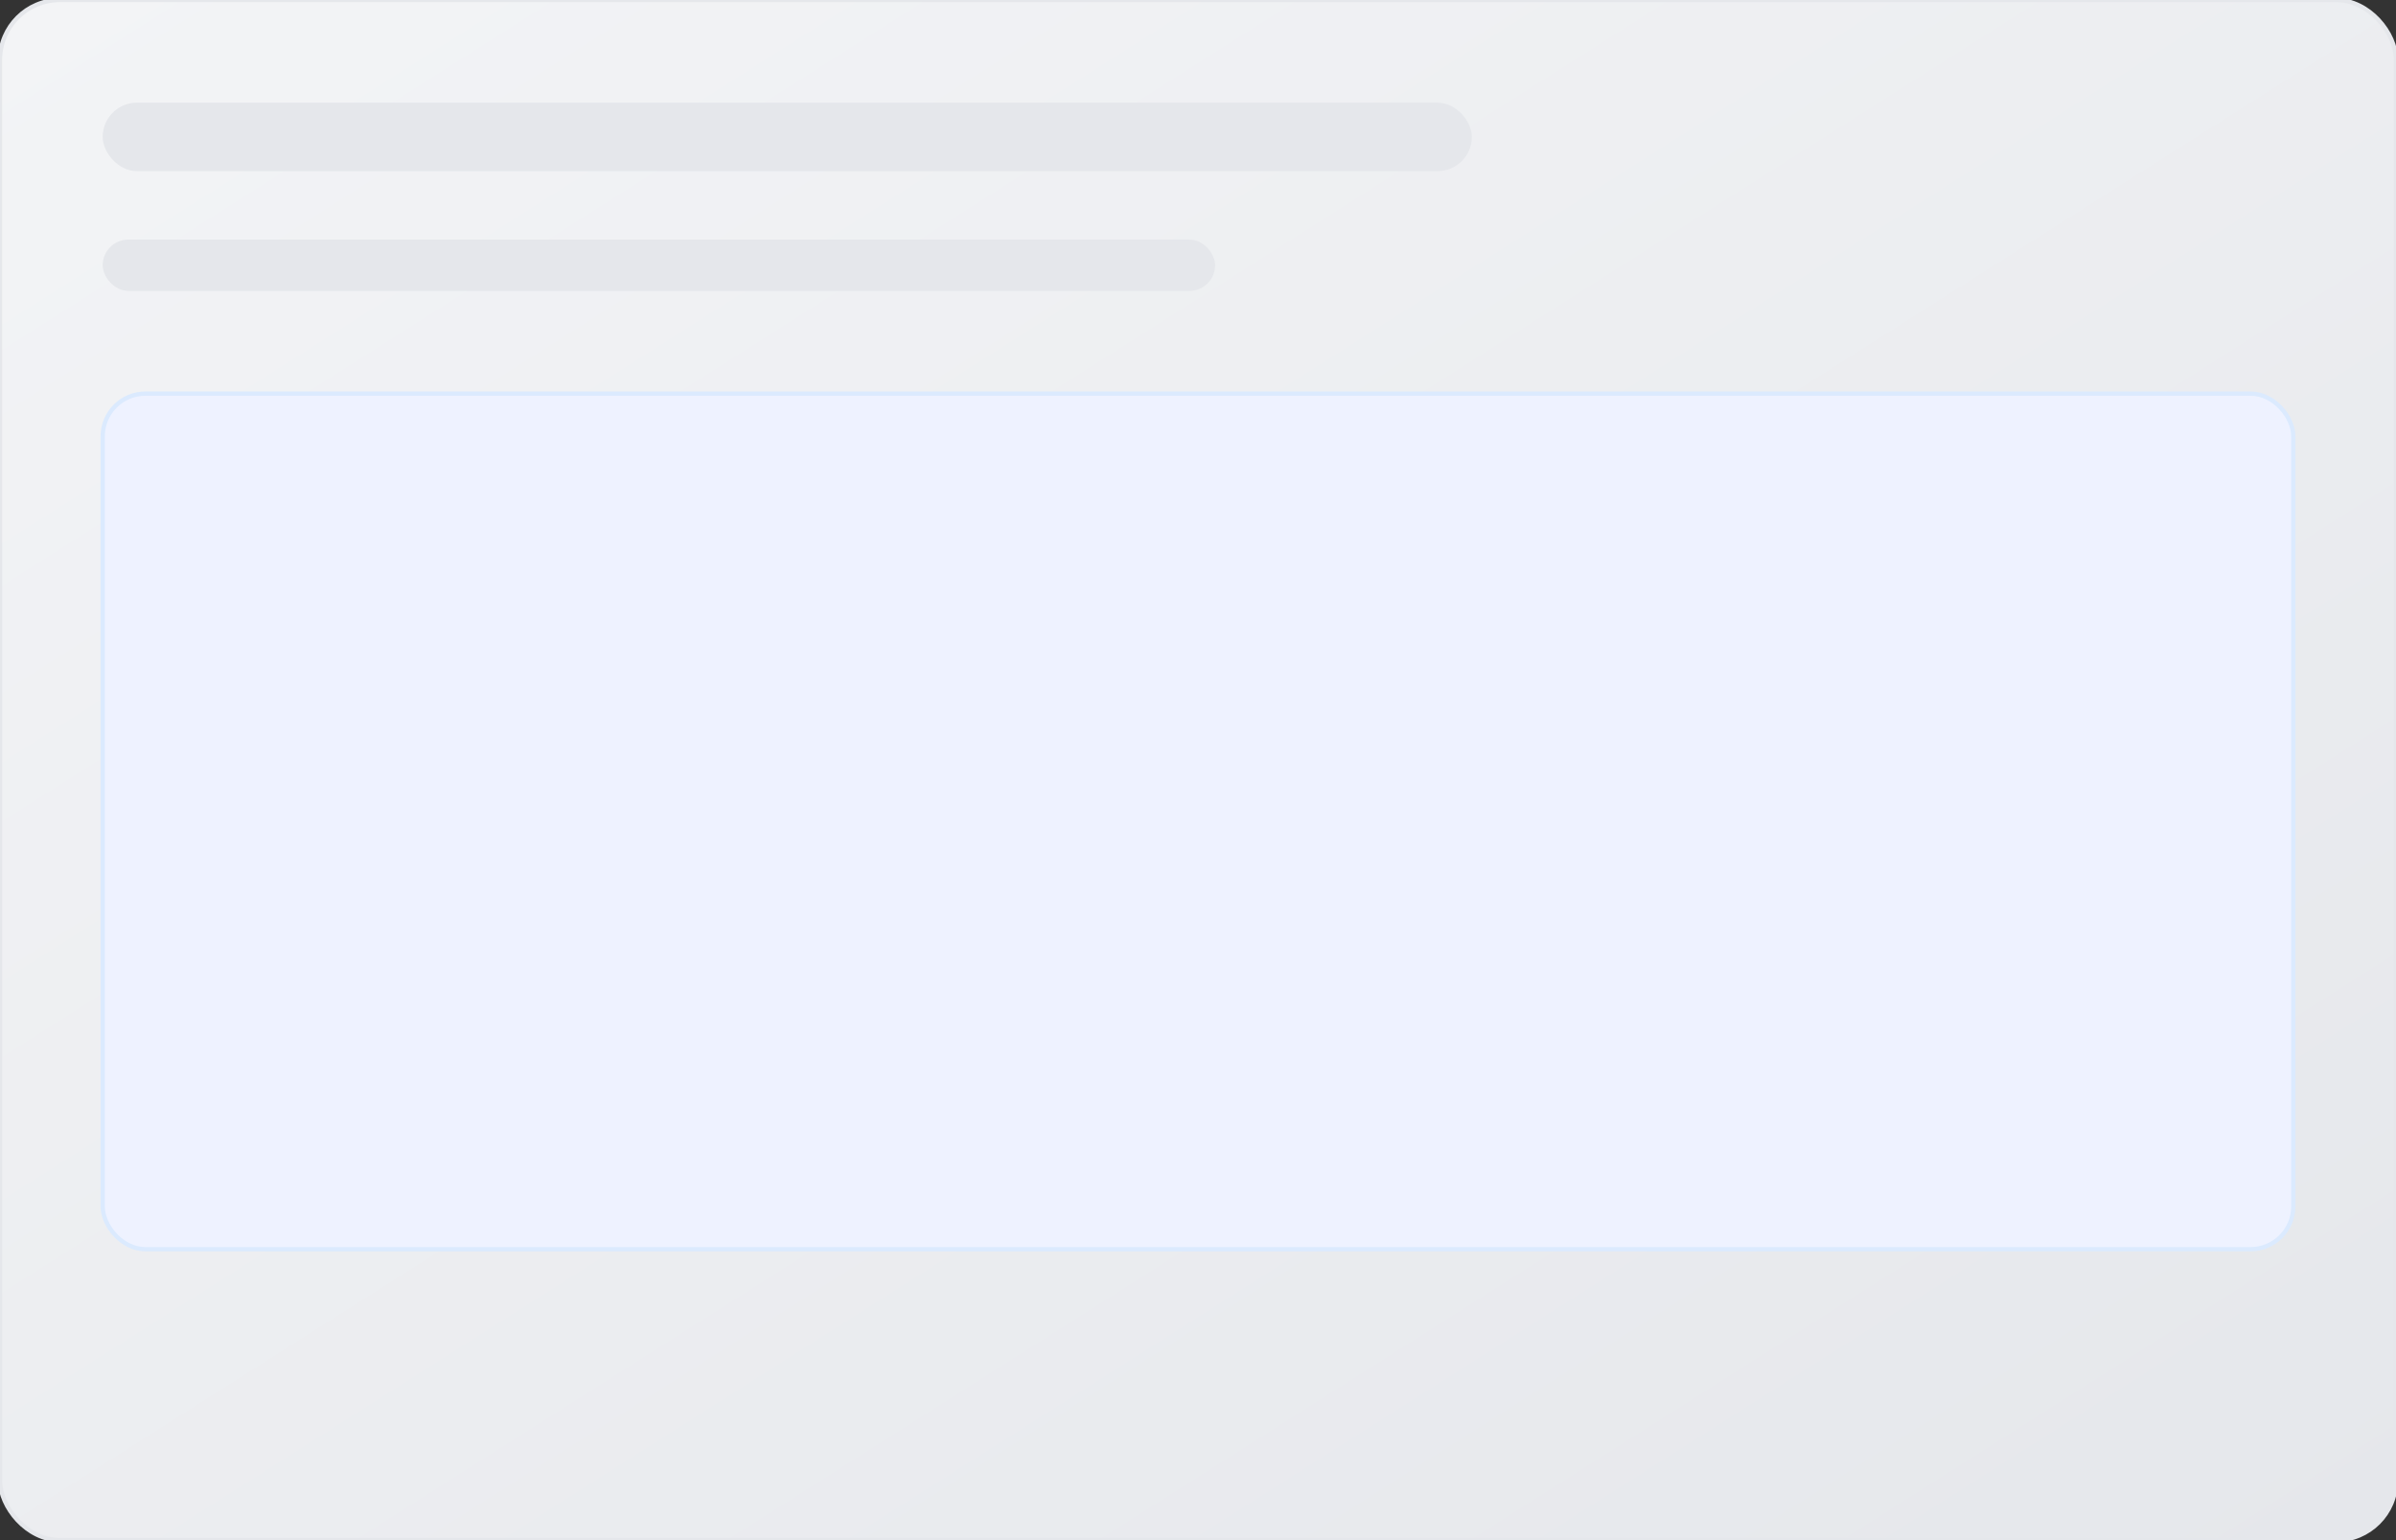
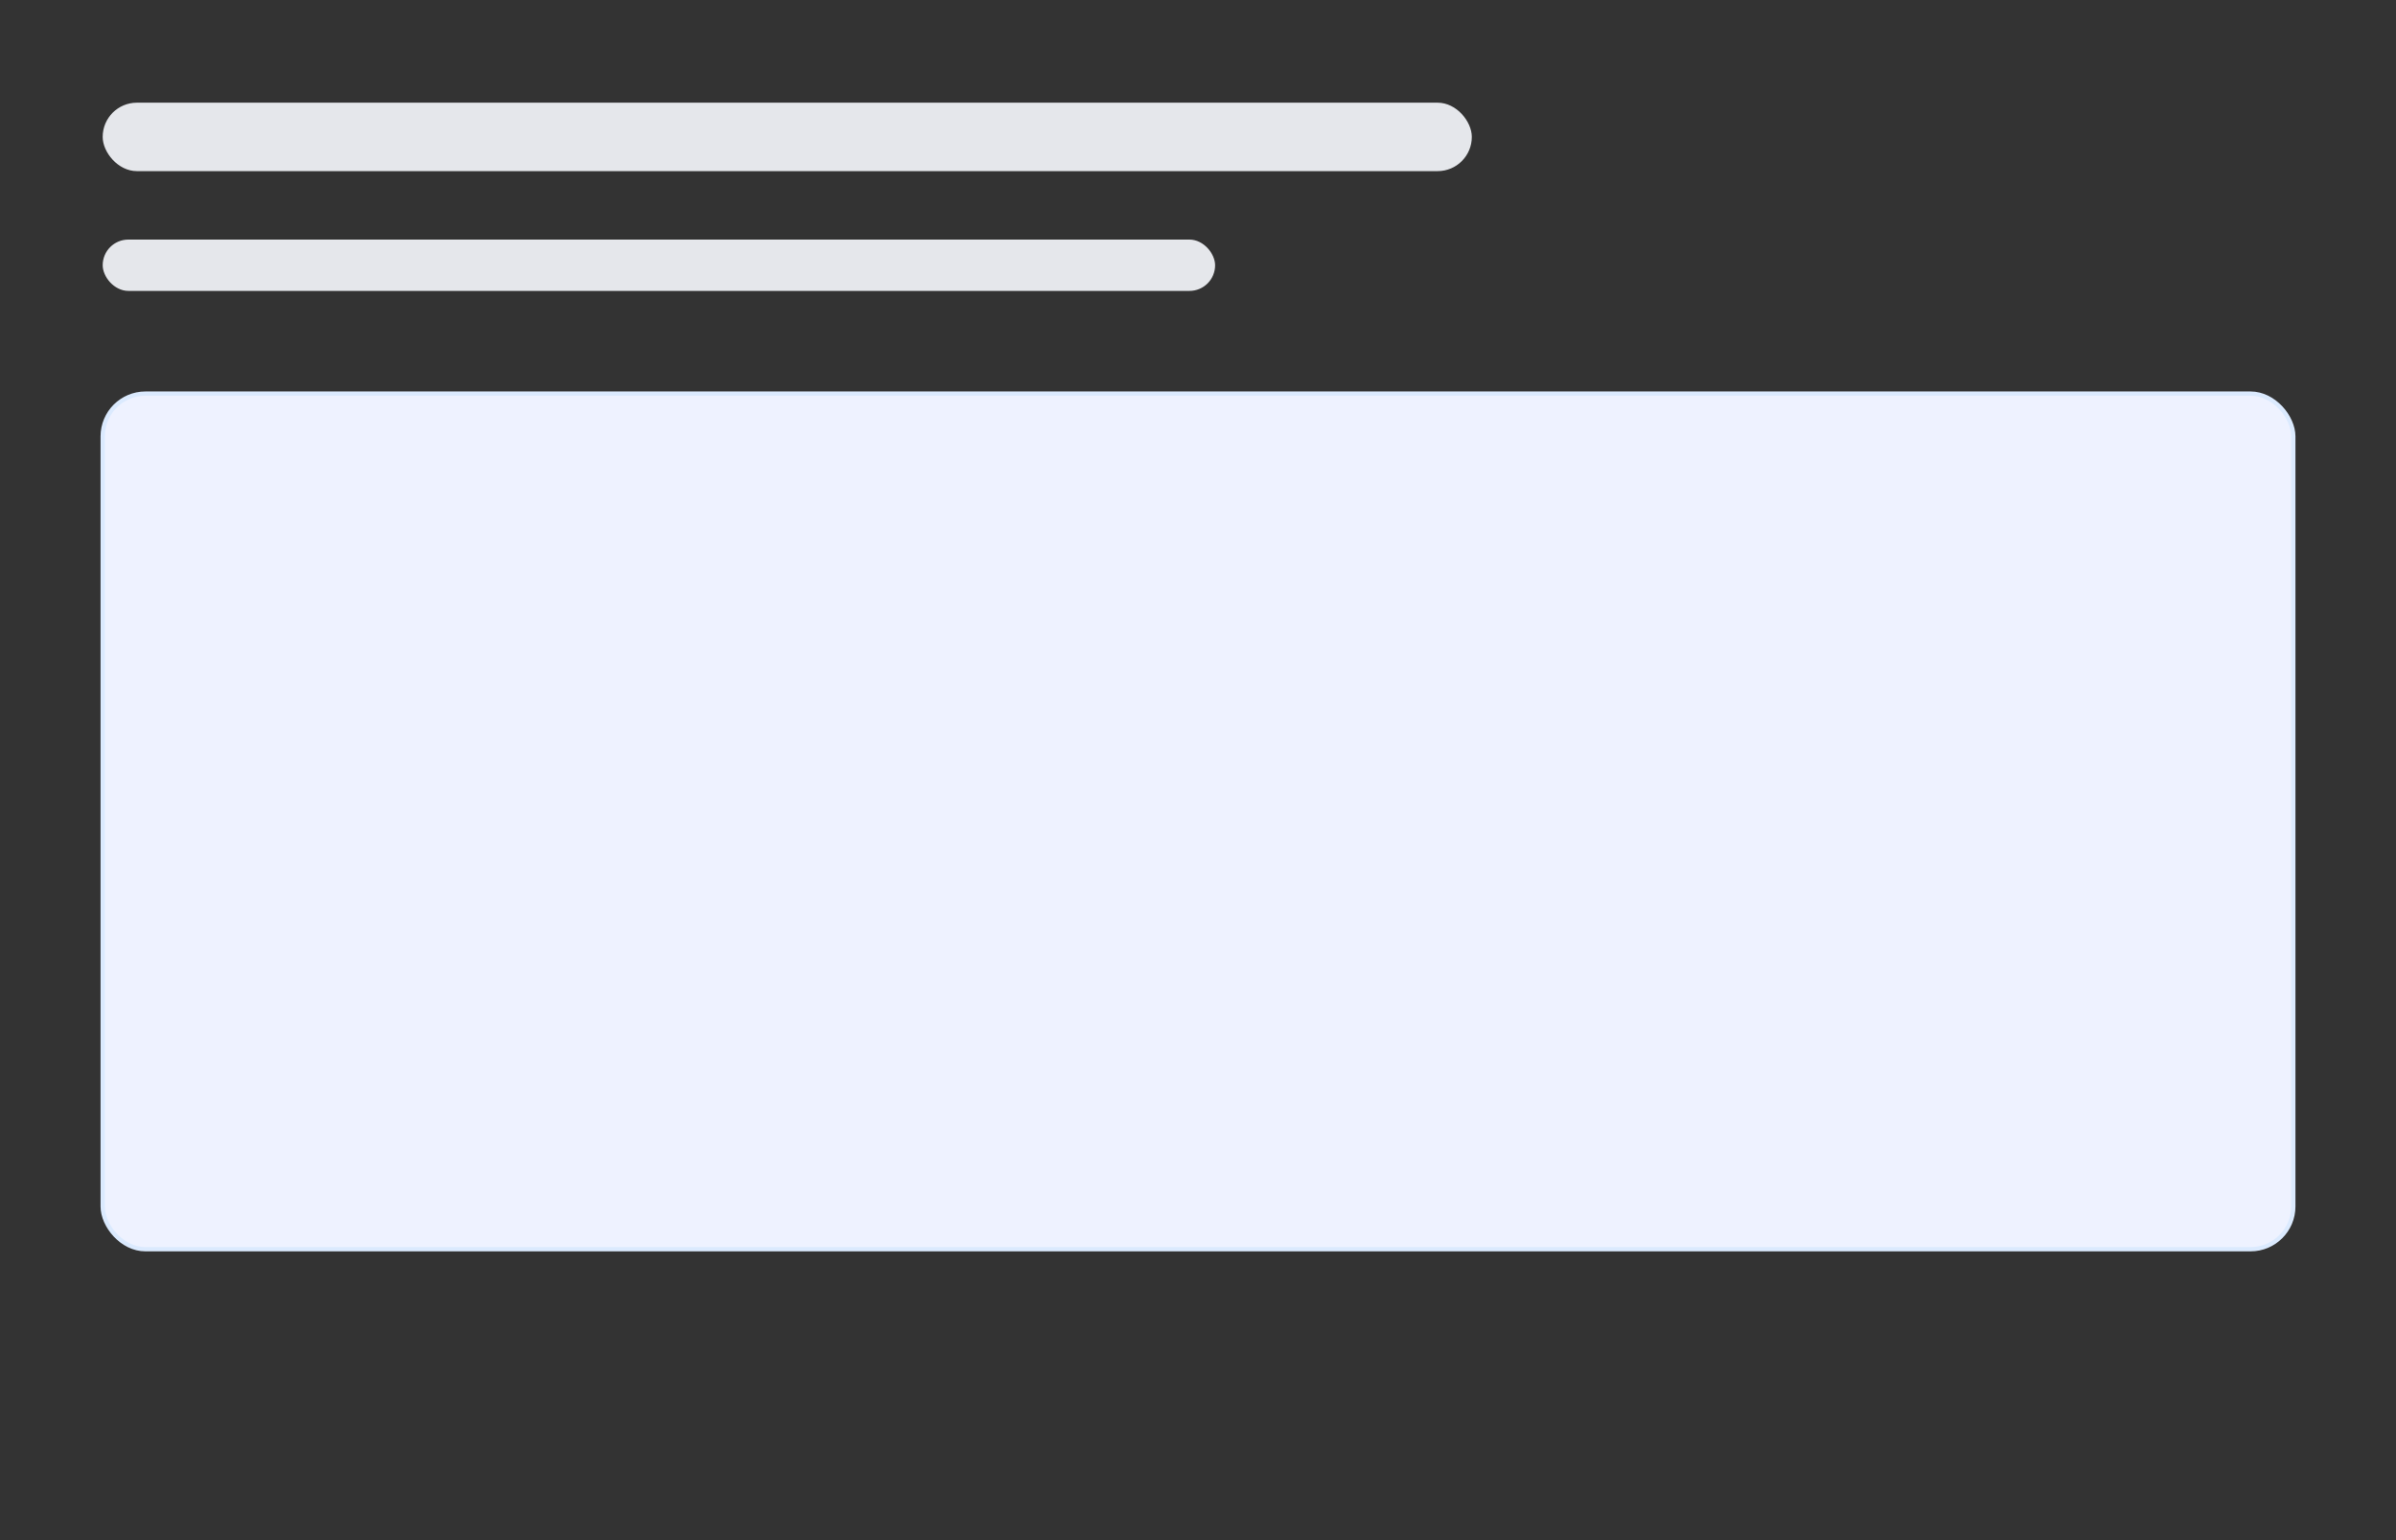
<svg xmlns="http://www.w3.org/2000/svg" width="560" height="360" viewBox="0 0 560 360">
  <rect x="0" y="0" width="560" height="360" fill="#333333" stroke="none" />
  <defs>
    <linearGradient id="g" x1="0" y1="0" x2="1" y2="1">
      <stop offset="0%" stop-color="#f3f4f6" />
      <stop offset="100%" stop-color="#e5e7eb" />
    </linearGradient>
  </defs>
-   <rect width="560" height="360" rx="14" fill="url(#g)" stroke="#e5e7eb" />
  <rect x="24" y="24" width="320" height="16" rx="8" fill="#e5e7eb" />
  <rect x="24" y="56" width="260" height="12" rx="6" fill="#e5e7eb" />
  <rect x="24" y="92" width="512" height="200" rx="10" fill="#eef2ff" stroke="#dbeafe" />
</svg>